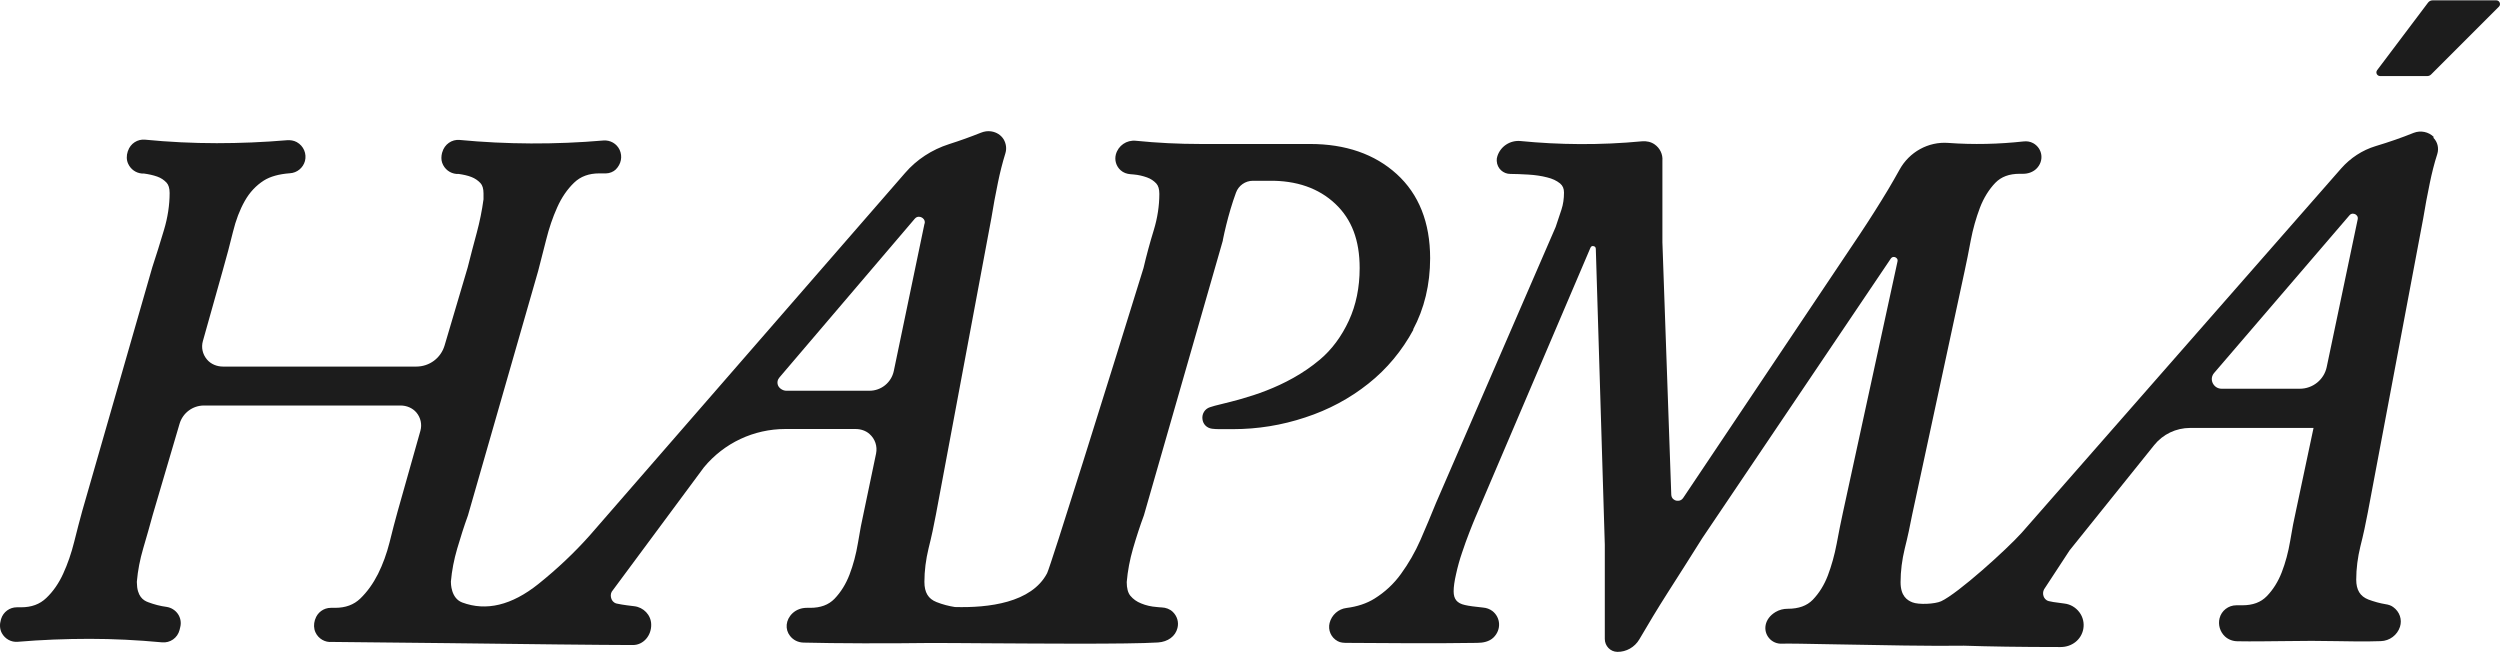
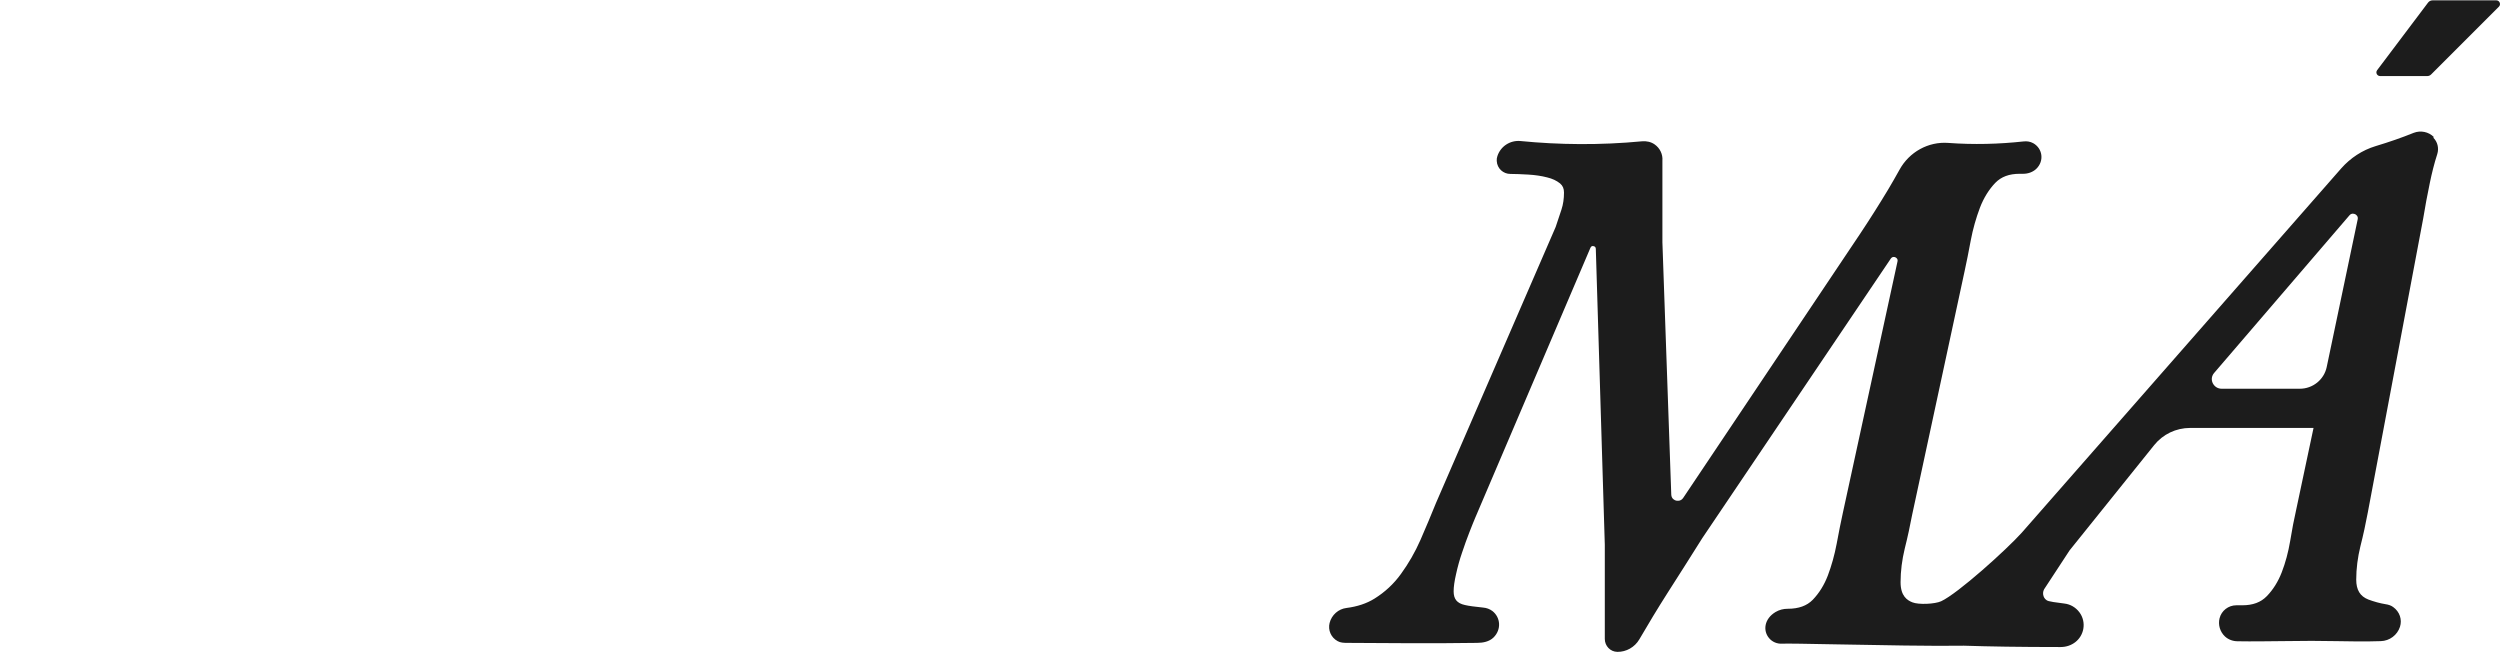
<svg xmlns="http://www.w3.org/2000/svg" width="800" height="209" viewBox="0 0 800 209" fill="none">
-   <path d="M295.852 71.508L286.014 118.722C285.241 122.374 282.019 125.038 278.238 125.038H251.602C250.571 125.038 249.368 124.307 248.981 123.362C248.595 122.417 248.81 121.472 249.454 120.742L292.716 70.004C293.146 69.489 293.618 69.36 294.048 69.36C294.477 69.36 294.735 69.489 294.907 69.575C295.208 69.704 296.153 70.305 295.895 71.551L295.852 71.508ZM452.145 105.533C455.797 98.745 457.644 91.012 457.644 82.635C457.644 71.207 454.036 62.142 446.947 55.698C439.901 49.297 430.579 46.075 419.237 46.075H384.181C377.178 46.075 370.261 45.731 363.473 45.044C360.509 44.743 357.845 46.59 357.072 49.426C356.599 51.23 357.158 53.206 358.619 54.495C359.478 55.269 360.595 55.655 361.712 55.741C362.055 55.741 362.399 55.784 362.743 55.827C364.289 55.956 365.707 56.3 367.039 56.772C368.242 57.202 369.187 57.846 370.003 58.706C370.648 59.393 370.991 60.51 370.991 62.014C370.991 65.837 370.39 69.747 369.23 73.57C367.984 77.609 366.867 81.733 365.922 85.771C354.237 123.534 336.365 180.673 335.076 183.422C330.092 192.917 316.302 194.549 305.561 194.248C303.628 193.948 301.609 193.432 299.676 192.659C297.055 191.628 295.809 189.609 295.809 186.215C295.809 182.649 296.282 179.04 297.141 175.474C298.086 171.737 298.859 168.085 299.504 164.605L317.247 69.747C317.848 66.095 318.536 62.228 319.352 58.362C319.996 55.226 320.77 52.133 321.715 49.082C322.187 47.579 321.973 45.946 321.156 44.571C320.297 43.197 318.879 42.294 317.161 42.037C316.087 41.865 314.97 42.037 313.896 42.466C310.674 43.755 307.237 45.001 303.714 46.118C298.215 47.879 293.317 51.058 289.623 55.355L188.707 171.35C183.809 176.849 178.267 182.09 172.253 186.902C163.746 193.69 155.584 195.666 147.893 192.788C144.285 191.413 144.285 186.687 144.285 186.129C144.585 182.606 145.273 179.083 146.304 175.56C147.378 171.908 148.495 168.386 149.741 164.949L172.21 86.716C172.983 83.752 173.842 80.401 174.787 76.663C175.689 73.055 176.849 69.575 178.31 66.353C179.685 63.259 181.489 60.596 183.723 58.448C185.785 56.471 188.406 55.483 191.8 55.483H193.948C195.022 55.483 196.311 54.968 197.041 54.238C198.803 52.476 199.232 50.07 198.287 47.965C197.342 45.946 195.28 44.786 193.089 44.958C177.709 46.29 162.028 46.204 147.12 44.786C144.585 44.528 142.223 46.204 141.535 48.696L141.449 48.953C141.191 49.984 141.149 51.101 141.492 52.09C142.223 54.152 144.027 55.483 146.046 55.655H146.734C148.237 55.87 149.655 56.171 150.858 56.643C151.975 57.073 152.92 57.717 153.736 58.577C154.381 59.264 154.724 60.381 154.724 61.885V63.775C154.252 67.298 153.521 70.906 152.576 74.429C151.588 78.081 150.6 81.819 149.655 85.599L142.266 110.56C141.063 114.598 137.411 117.305 133.201 117.305H71.379C69.403 117.305 67.47 116.531 66.224 115.028C64.806 113.352 64.334 111.161 64.935 109.099L71.251 86.63C72.496 82.248 73.613 78.081 74.559 74.172C75.461 70.477 76.707 67.169 78.339 64.29C79.886 61.541 81.948 59.35 84.44 57.76C86.502 56.471 89.294 55.698 92.774 55.441C95.051 55.312 96.984 53.722 97.586 51.531C98.187 49.211 97.199 46.719 94.965 45.474C94.02 44.958 92.903 44.786 91.829 44.872C84.268 45.516 76.707 45.817 69.36 45.817C61.627 45.817 53.937 45.431 46.462 44.7C44.013 44.442 41.736 45.946 40.963 48.266L40.877 48.481C40.447 49.77 40.447 51.187 41.006 52.39C41.822 54.195 43.498 55.355 45.388 55.526H46.032C47.579 55.741 48.997 56.042 50.328 56.514C51.531 56.944 52.477 57.589 53.293 58.448C53.937 59.135 54.281 60.252 54.281 61.756C54.281 65.579 53.679 69.575 52.477 73.57C51.231 77.78 49.985 81.733 48.739 85.513L26.313 163.531C25.54 166.281 24.724 169.503 23.735 173.412C22.833 177.021 21.673 180.415 20.212 183.594C18.838 186.601 17.033 189.265 14.799 191.37C12.737 193.346 10.117 194.334 6.723 194.334H5.391C3.071 194.334 1.052 195.838 0.364 198.029L0.279 198.33C-0.151 199.747 -0.108 201.294 0.579 202.583C1.61 204.473 3.587 205.547 5.649 205.375C13.296 204.731 21.029 204.43 28.676 204.43C36.323 204.43 44.013 204.817 51.832 205.547C54.453 205.805 56.816 204.129 57.46 201.595L57.675 200.693C58.061 199.232 57.761 197.685 56.944 196.482C56.085 195.236 54.753 194.42 53.293 194.205C51.316 193.948 49.34 193.432 47.407 192.702C45.86 192.143 43.841 190.854 43.798 186.386V186.086C44.099 182.563 44.786 179.04 45.818 175.517C46.977 171.608 47.965 168.085 48.868 164.777L57.46 135.606C58.491 132.126 61.67 129.763 65.279 129.763H128.174C130.107 129.763 131.998 130.537 133.244 131.997C134.618 133.63 135.091 135.778 134.533 137.84L127.229 163.703C126.456 166.495 125.597 169.717 124.651 173.584C123.749 177.15 122.503 180.587 120.957 183.68C119.41 186.73 117.52 189.394 115.286 191.542C113.224 193.518 110.603 194.506 107.209 194.506H105.877C103.557 194.506 101.538 196.01 100.851 198.201L100.765 198.416C100.378 199.704 100.378 201.079 100.937 202.325C101.882 204.43 104.073 205.633 106.178 205.418C107.209 205.418 124.737 205.59 143.254 205.805C166.882 206.106 193.518 206.406 201.466 206.406H202.583C205.848 206.406 208.512 203.399 208.383 199.747C208.297 196.783 205.934 194.334 202.97 193.991C199.232 193.561 197.857 193.26 197.299 193.131C196.268 192.874 195.838 192.1 195.666 191.671C195.366 190.897 195.366 190.081 195.752 189.351L225.267 149.526C231.711 141.75 241.205 137.282 251.301 137.282H273.77C275.403 137.282 277.035 137.797 278.238 138.871C280.042 140.461 280.816 142.824 280.343 145.144L276.434 163.832C275.789 166.667 275.145 170.018 274.543 173.756C273.942 177.365 273.04 180.759 271.837 183.895C270.677 186.902 269.087 189.48 267.025 191.628C265.135 193.561 262.6 194.506 259.249 194.506H258.175C256.5 194.506 254.867 195.065 253.621 196.225C251.344 198.373 251.172 201.423 252.805 203.485C253.836 204.817 255.383 205.59 257.144 205.633C267.326 205.891 284.339 205.934 296.668 205.762C300.535 205.762 307.624 205.762 315.829 205.848C324.765 205.891 335.248 205.977 344.828 205.977C355.955 205.977 365.793 205.891 370.562 205.59C373.741 205.375 376.147 203.614 376.791 200.95C377.264 199.103 376.705 197.17 375.288 195.795C374.342 194.893 373.054 194.42 371.765 194.377C371.249 194.377 370.734 194.291 370.175 194.248C368.371 194.119 366.695 193.733 365.149 193.088C363.731 192.53 362.614 191.714 361.712 190.64C360.939 189.694 360.552 188.234 360.552 186.258C360.853 182.692 361.54 179.083 362.571 175.517C363.645 171.823 364.805 168.257 366.051 164.906L391.312 76.964V76.792C391.957 73.613 392.773 70.305 393.761 66.954C394.276 65.193 394.878 63.388 395.522 61.627C396.339 59.393 398.487 57.846 400.935 57.846H406.048C414.855 57.717 421.986 60.209 427.314 65.236C432.555 70.176 435.09 76.878 435.09 85.771C435.09 92.001 433.93 97.628 431.653 102.569C429.29 107.681 426.154 111.892 422.373 115.071C411.418 124.307 398.1 127.529 390.925 129.291C389.293 129.678 388.004 130.021 387.145 130.322C385.555 130.838 384.567 132.427 384.782 134.103C384.954 135.735 386.157 136.981 387.875 137.196C388.606 137.282 389.336 137.325 390.066 137.325H394.62C402.439 137.325 410.172 136.079 417.647 133.587C425.166 131.138 431.953 127.487 437.882 122.761C443.854 118.035 448.665 112.192 452.317 105.447H452.231L452.145 105.533Z" fill="#1C1C1C" />
  <path d="M735.949 124.394H710.945C709.657 124.394 708.625 123.707 708.067 122.59C707.551 121.473 707.723 120.27 708.54 119.325L751.802 68.931C752.145 68.502 752.575 68.373 752.919 68.373C753.262 68.373 753.52 68.502 753.649 68.545C753.907 68.674 754.68 69.146 754.465 70.177L744.541 117.478C743.682 121.516 740.073 124.394 735.949 124.394ZM778.824 43.842C777.149 42.166 774.614 41.651 772.38 42.51C768.556 44.057 764.475 45.474 760.179 46.763C755.926 48.052 752.145 50.544 749.181 53.895L646.976 170.449C642.078 175.905 626.484 189.953 621.156 192.402C619.18 193.304 613.982 193.562 611.963 192.746C610.33 192.101 608.182 190.77 608.182 186.302C608.182 182.736 608.655 179.127 609.514 175.561C610.459 171.824 611.232 168.172 611.877 164.778L628.675 86.76C629.319 83.882 629.963 80.531 630.651 76.879C631.338 73.27 632.326 69.791 633.572 66.483C634.775 63.346 636.451 60.64 638.513 58.492C640.403 56.559 642.938 55.613 646.289 55.613H647.406C648.952 55.613 650.456 55.098 651.573 54.067C654.237 51.532 653.635 47.494 650.628 45.818C649.683 45.303 648.609 45.131 647.535 45.26C639.716 46.119 631.51 46.334 623.433 45.732C617.075 45.26 610.974 48.611 607.838 54.325C606.678 56.43 605.433 58.578 604.187 60.683C601.265 65.537 598.215 70.349 595.122 74.989L538.628 159.322C537.854 160.482 536.652 160.267 536.308 160.181C535.964 160.095 534.847 159.666 534.804 158.248L531.969 77.524V51.446C532.141 49.384 531.195 47.408 529.477 46.205C528.317 45.389 526.856 45.088 525.439 45.217C511.992 46.506 498.76 46.334 486.559 45.131C483.251 44.83 480.2 46.806 479.169 49.943C478.997 50.458 478.912 50.974 478.955 51.489C479.083 53.981 481.103 55.656 483.294 55.656C484.926 55.656 486.859 55.742 489.136 55.871C491.284 56 493.304 56.301 495.108 56.773C496.74 57.16 498.115 57.804 499.232 58.707C500.091 59.437 500.478 60.339 500.478 61.628C500.478 63.561 500.22 65.409 499.662 67.084L497.815 72.626L459.536 160.911C457.989 164.735 456.314 168.73 454.553 172.769C452.834 176.678 450.729 180.33 448.323 183.638C446.003 186.86 443.168 189.481 439.86 191.543C437.325 193.132 434.275 194.12 430.881 194.55C428.303 194.851 426.112 196.784 425.468 199.362C424.909 201.596 425.897 204.002 428.045 205.162C428.948 205.677 430.022 205.72 431.053 205.72C445.531 205.806 458.032 205.935 472.639 205.72C474.572 205.72 476.549 205.333 477.923 204.002C480.501 201.467 480.2 197.6 477.58 195.538C476.721 194.894 475.689 194.507 474.572 194.421C472.038 194.163 470.019 193.906 468.773 193.605C466.238 193.046 465.164 191.715 465.164 189.223C465.164 187.805 465.422 185.958 465.937 183.724C466.453 181.361 467.097 179.041 467.87 176.807C468.644 174.487 469.417 172.339 470.19 170.363C470.964 168.43 471.565 166.84 472.038 165.766L508.941 79.285C509.199 78.684 509.672 78.684 509.93 78.769C510.187 78.812 510.66 78.984 510.66 79.629L513.538 174.358V204.474C513.538 206.708 515.3 208.555 517.534 208.598C520.412 208.641 523.119 207.095 524.579 204.603C527.458 199.663 530.465 194.679 533.558 189.824C537.296 183.982 541.034 178.096 544.728 172.21L605.046 82.765C605.561 82.034 606.249 82.206 606.507 82.335C606.764 82.464 607.409 82.808 607.194 83.71L589.709 164.134C589.107 166.926 588.42 170.234 587.732 174.015C587.045 177.623 586.1 181.017 584.897 184.196C583.737 187.204 582.148 189.781 580.085 191.929C578.195 193.863 575.574 194.808 572.052 194.808H572.009C570.677 194.808 569.345 195.152 568.185 195.839C564.533 198.03 564.104 201.811 566.08 204.173C567.111 205.419 568.658 206.064 570.247 205.978C571.364 205.892 578.796 206.021 587.432 206.193C601.05 206.45 618.965 206.794 628.46 206.622C636.408 206.88 646.332 207.052 659.091 207.052H659.392C663.044 207.052 666.008 204.689 666.652 201.295C666.996 199.405 666.566 197.471 665.406 195.925C664.247 194.378 662.528 193.347 660.595 193.132C657.33 192.746 656.084 192.488 655.611 192.359C654.58 192.101 654.151 191.328 653.979 190.898C653.678 190.125 653.721 189.309 654.108 188.578L662.27 176.12L689.336 142.438C692.128 138.958 696.339 136.939 700.85 136.939H740.331L734.746 163.274C734.102 166.11 733.457 169.418 732.856 173.112C732.254 176.678 731.352 180.072 730.149 183.165C728.989 186.13 727.4 188.707 725.337 190.812C723.447 192.746 720.912 193.691 717.518 193.691H715.628C713.094 193.691 710.86 195.409 710.258 197.858C709.743 199.92 710.387 202.154 711.976 203.658C713.093 204.689 714.554 205.205 716.058 205.205C720.784 205.29 725.509 205.205 730.063 205.162C733.199 205.119 736.464 205.076 739.729 205.076C742.35 205.076 744.928 205.119 747.634 205.162C752.145 205.247 756.828 205.333 761.855 205.162C764.69 205.076 767.139 203.228 767.998 200.565C768.728 198.288 767.912 195.753 765.807 194.249C765.12 193.734 764.26 193.476 763.401 193.347C761.554 193.046 759.706 192.531 757.859 191.844C755.238 190.812 753.993 188.793 753.993 185.485C753.993 181.962 754.465 178.354 755.324 174.831C756.27 171.136 757.043 167.485 757.687 164.048L775.43 69.876C776.032 66.225 776.719 62.444 777.535 58.578C778.18 55.441 778.953 52.305 779.941 49.255C780.5 47.408 780.027 45.389 778.652 44.057L778.824 43.842Z" fill="#1C1C1C" />
  <path d="M778.393 0.106H798.8C799.874 0.106 800.389 1.395 799.659 2.126L777.964 23.821C777.62 24.165 777.19 24.337 776.761 24.337H761.638C760.65 24.337 760.092 23.22 760.693 22.446L776.976 0.837C777.319 0.364 777.878 0.106 778.479 0.106L778.393 0.106Z" fill="#1C1C1C" />
</svg>